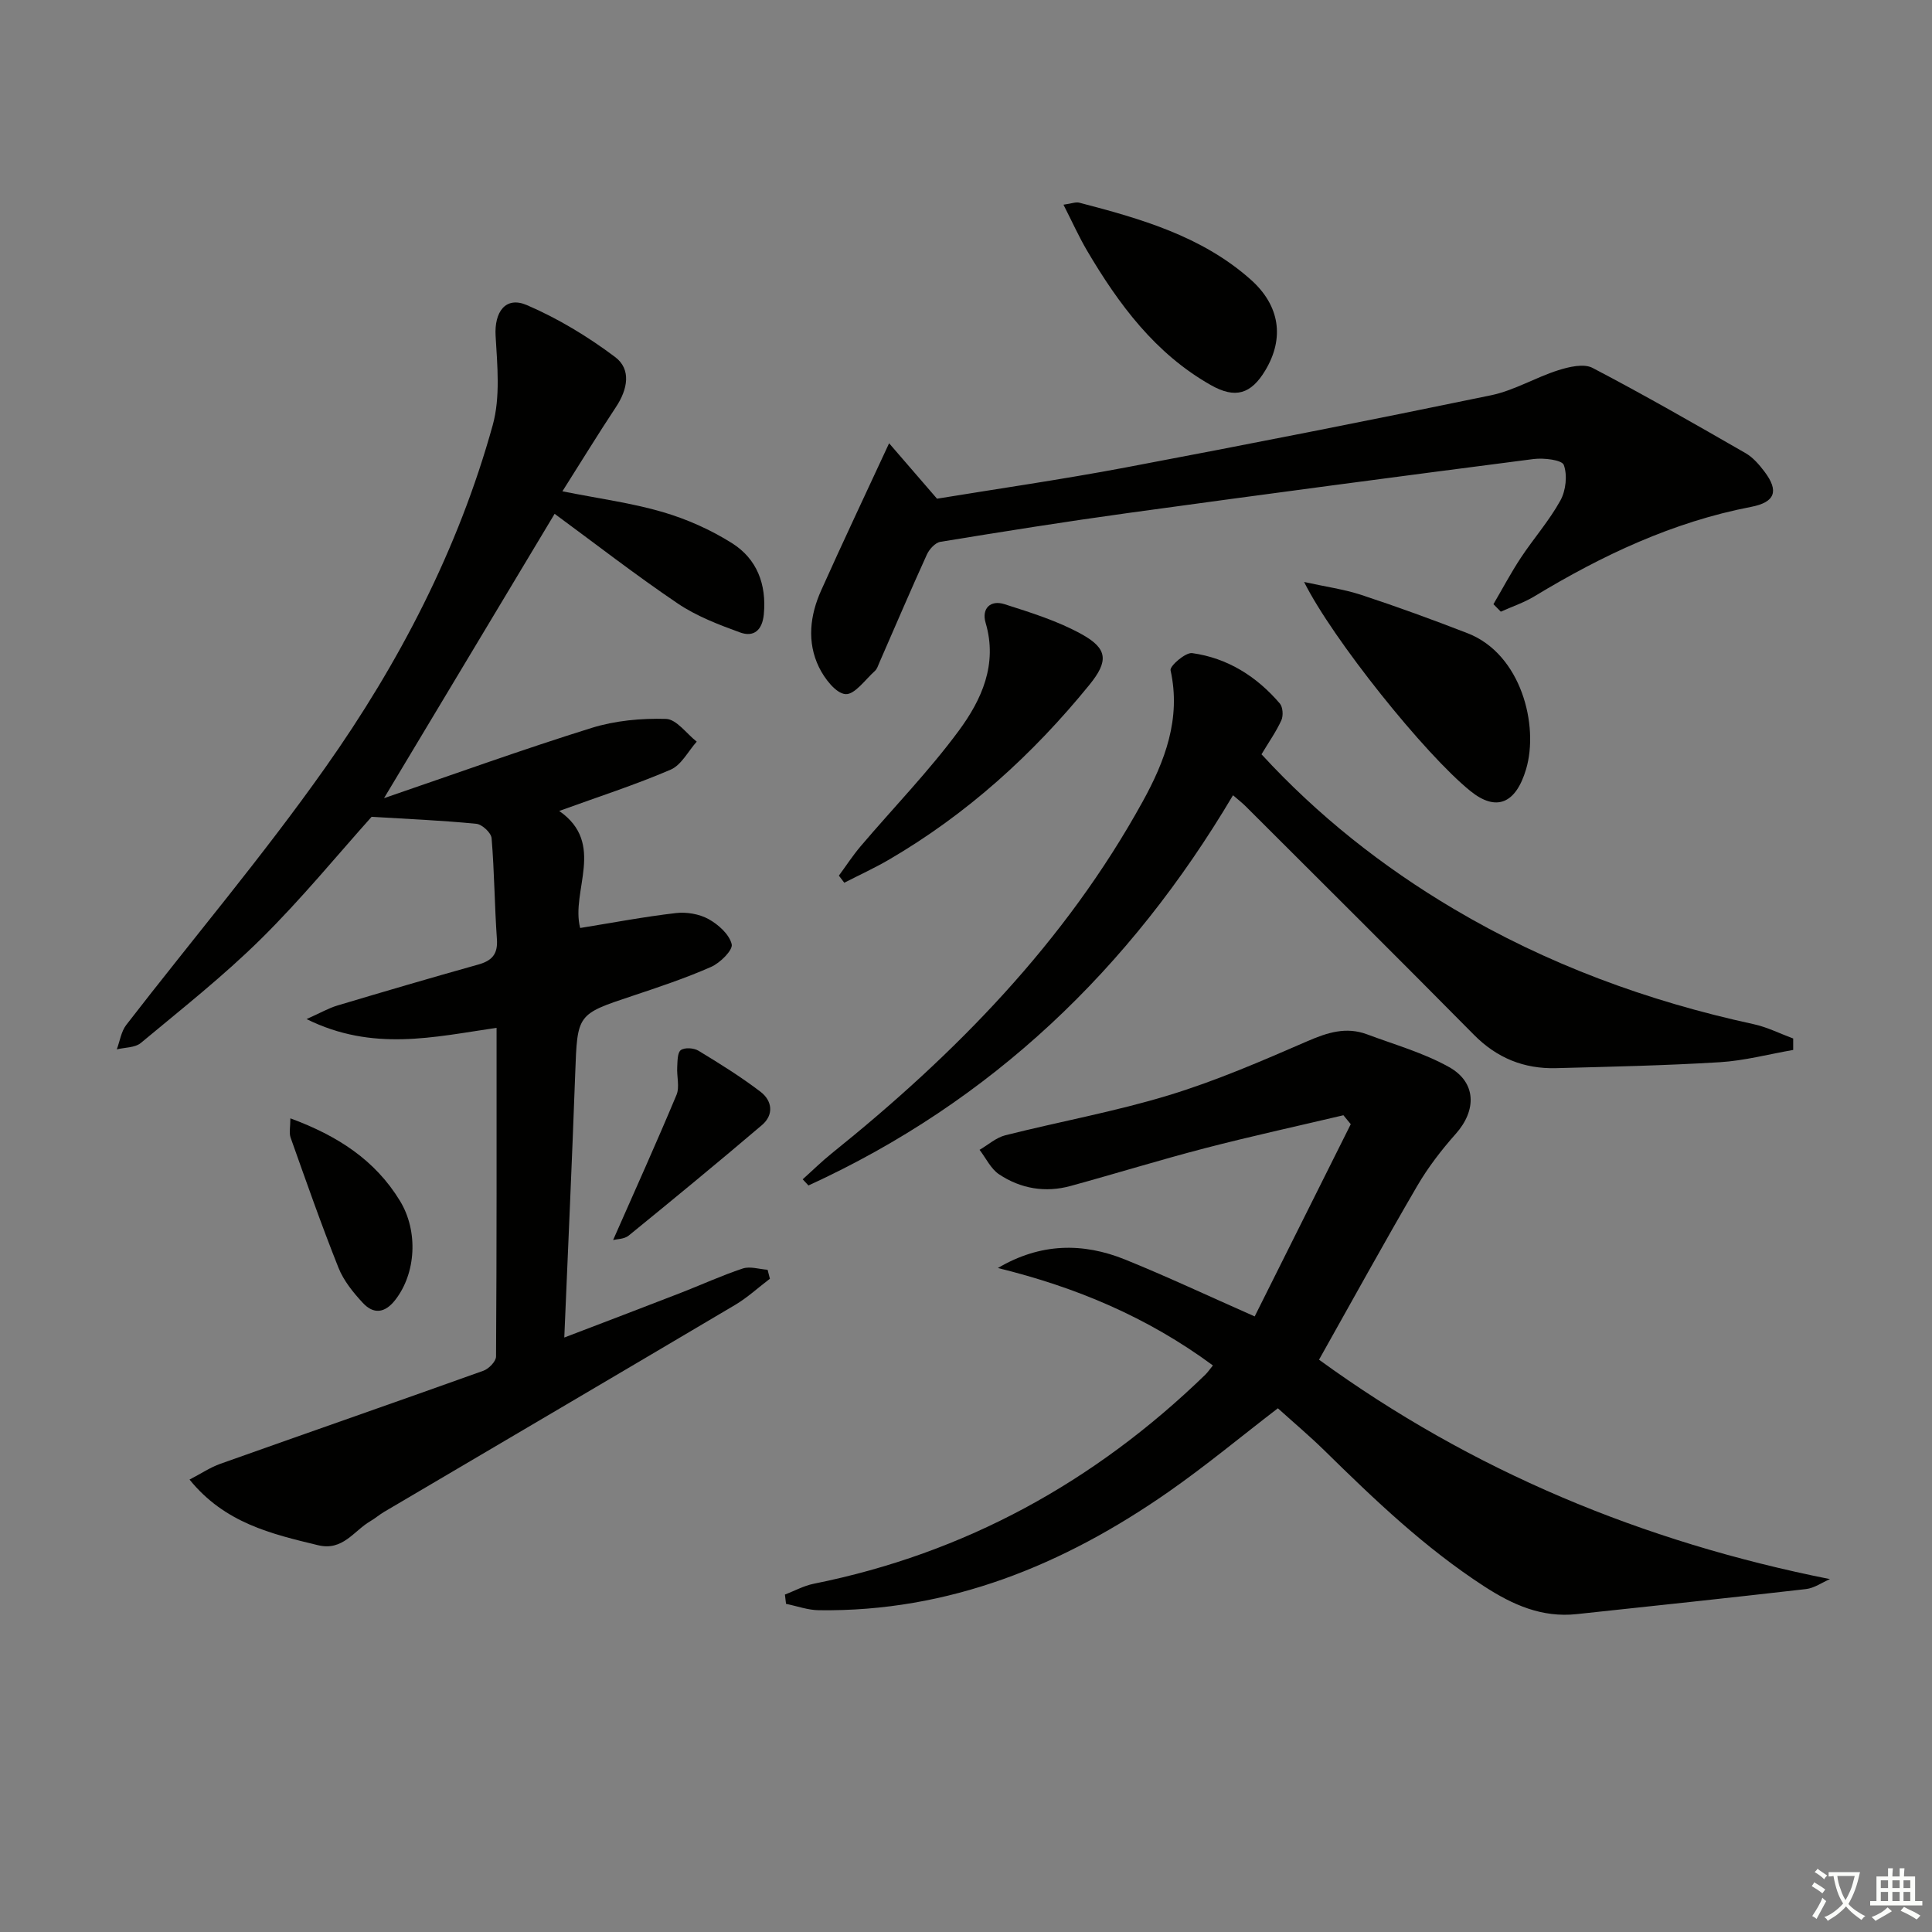
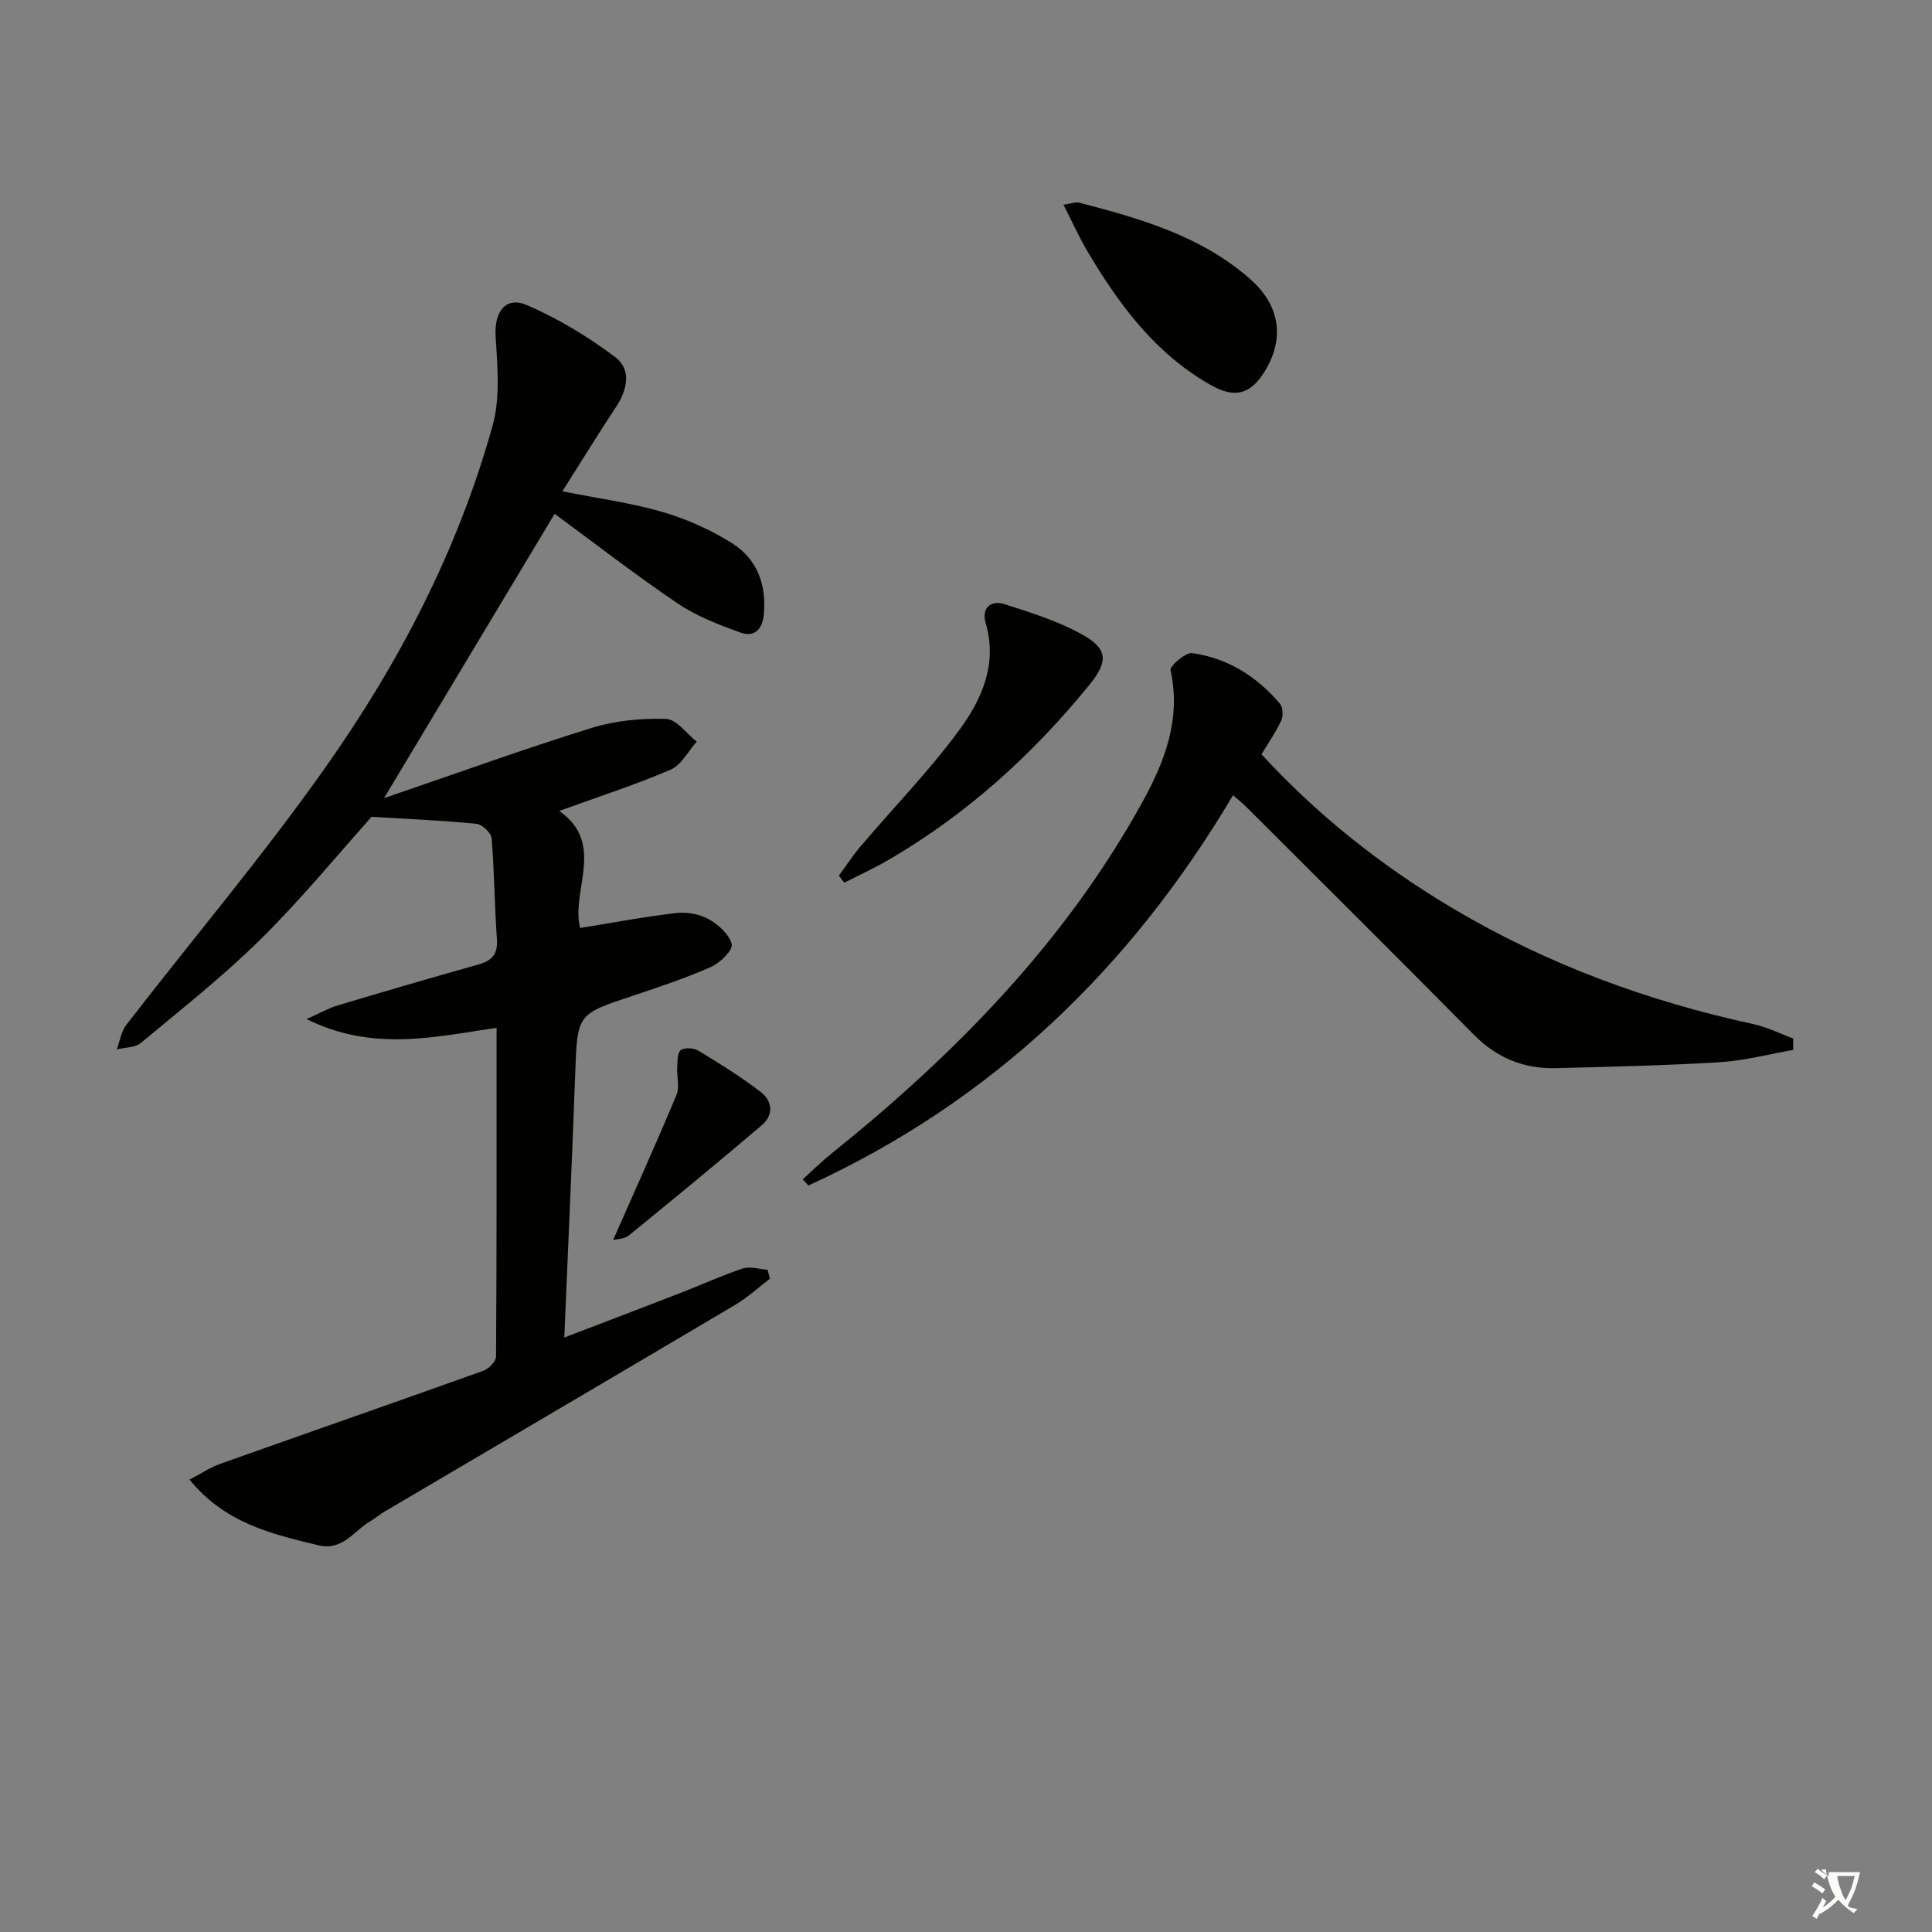
<svg xmlns="http://www.w3.org/2000/svg" enable-background="new 0 0 400 400" viewBox="0 0 400 400">
  <rect x="0" y="0" width="400" height="400" fill="#808080" stroke="none" />
-   <path d="m377.9 391.2c-.2.3-.4.5-.6.8-.7-.6-1.4-1-2.2-1.5.2-.3.4-.5.5-.8.6.4 1.4.8 2.3 1.5zm-1.8 6.1c-.2-.2-.5-.4-.9-.6.4-.6.8-1.2 1.2-1.9s.7-1.3.9-1.9c.3.3.5.5.8.7-.7 1.3-1.4 2.6-2 3.7zm2.2-9c-.3.3-.5.5-.6.8-.6-.6-1.3-1.1-2-1.5.3-.3.5-.5.6-.7.6.5 1.3.9 2 1.4zm.3.2v-.9h2 4.5c-.3 1.3-.6 2.5-1 3.6s-.9 2.1-1.4 3c.4.5 1 1 1.6 1.4s1.2.8 1.9 1.1c-.3.2-.5.4-.8.8-.4-.3-1-.7-1.6-1.2s-1.2-1.1-1.6-1.6c-.5.6-1.1 1.1-1.7 1.6s-1.4.9-2.1 1.4c-.1-.3-.3-.5-.7-.8.6-.2 1.2-.5 1.9-1s1.4-1.1 2-1.8c-.5-.8-.9-1.6-1.2-2.5s-.6-2-.8-3.2c-.4.1-.7.1-1 .1zm2.5 2.7c.3 1 .7 1.7 1 2.2.3-.5.6-1.1 1-2s.6-1.9.9-3h-3.2-.4c.1.9.3 1.8.7 2.8z" fill="#fbfcfa" />
-   <path d="m396.5 388.5v1.5 3.6h1.5v.9c-.4 0-1 0-1.7 0h-7.9c-.5 0-.9 0-1.2 0v-.9h1.3v-3.5c0-.7 0-1.2 0-1.6h2.4c0-.8 0-1.4 0-1.7h1c0 .3-.1.8-.1 1.7h1.5c0-.8 0-1.4 0-1.7h1c0 .3-.1.9-.1 1.7zm-8.2 9.2c-.2-.3-.5-.5-.8-.8.8-.3 1.4-.6 1.9-.9s1-.7 1.4-1.1c.3.3.6.5.9.8-1.6 1-2.8 1.6-3.4 2zm2.6-6.8v-1.6h-1.5v1.6zm0 2.7v-1.9h-1.5v1.9zm2.4-2.7v-1.6h-1.5v1.6zm0 2.7v-1.9h-1.5v1.9zm.2 2 .7-.8c.4.2.9.5 1.6.8s1.3.7 1.8 1c-.3.3-.5.6-.8.8-.4-.3-1.5-1-3.3-1.8zm2-4.7v-1.6h-1.4v1.6zm0 2.7v-1.9h-1.4v1.9z" fill="#fbfcfa" />
+   <path d="m377.9 391.2c-.2.3-.4.5-.6.8-.7-.6-1.4-1-2.2-1.5.2-.3.4-.5.5-.8.6.4 1.4.8 2.3 1.5zm-1.8 6.1c-.2-.2-.5-.4-.9-.6.4-.6.8-1.2 1.2-1.9s.7-1.3.9-1.9c.3.3.5.5.8.7-.7 1.3-1.4 2.6-2 3.7zm2.2-9c-.3.3-.5.5-.6.8-.6-.6-1.3-1.1-2-1.5.3-.3.5-.5.6-.7.6.5 1.3.9 2 1.4zm.3.2v-.9h2 4.5c-.3 1.3-.6 2.5-1 3.6s-.9 2.1-1.4 3s1.2.8 1.9 1.1c-.3.2-.5.4-.8.8-.4-.3-1-.7-1.6-1.2s-1.2-1.1-1.6-1.6c-.5.6-1.1 1.1-1.7 1.6s-1.4.9-2.1 1.4c-.1-.3-.3-.5-.7-.8.6-.2 1.2-.5 1.9-1s1.4-1.1 2-1.8c-.5-.8-.9-1.6-1.2-2.5s-.6-2-.8-3.2c-.4.1-.7.1-1 .1zm2.5 2.7c.3 1 .7 1.7 1 2.2.3-.5.6-1.1 1-2s.6-1.9.9-3h-3.2-.4c.1.9.3 1.8.7 2.8z" fill="#fbfcfa" />
  <g fill="#010100">
    <path d="m116.44 101.72c7.55 1.51 14.3 2.4 20.76 4.29 5.01 1.47 9.98 3.68 14.39 6.47 5.12 3.24 7.14 8.49 6.55 14.71-.31 3.28-2.07 4.79-4.92 3.75-4.45-1.62-9.02-3.37-12.91-6-8.77-5.93-17.15-12.44-25.48-18.56-11.8 19.67-23.29 38.82-35.32 58.87 14.73-5.04 28.74-10.1 42.94-14.53 4.9-1.53 10.3-2.03 15.44-1.88 2.17.07 4.24 3.05 6.36 4.71-1.78 1.99-3.18 4.84-5.4 5.8-7.3 3.14-14.9 5.58-23.07 8.55 9.74 6.78 2.33 16.55 4.34 24.23 6.61-1.07 13.19-2.32 19.82-3.09 2.2-.26 4.84.19 6.76 1.25 2.03 1.12 4.3 3.16 4.79 5.2.29 1.21-2.39 3.87-4.25 4.69-5.3 2.34-10.83 4.18-16.34 6.02-11.46 3.81-11.36 3.76-11.81 16.1-.65 17.95-1.47 35.89-2.26 54.62 8.39-3.21 16.18-6.17 23.96-9.19 4.34-1.68 8.58-3.64 12.99-5.1 1.52-.5 3.41.14 5.14.26l.48 1.86c-2.41 1.83-4.66 3.91-7.24 5.44-24.18 14.32-48.41 28.55-72.62 42.82-1 .59-1.89 1.37-2.89 1.95-3.42 2-5.67 6.2-10.8 4.96-9.68-2.34-19.32-4.59-26.61-13.59 2.43-1.26 4.32-2.54 6.39-3.27 18.14-6.45 36.32-12.77 54.45-19.26 1.12-.4 2.61-1.93 2.62-2.94.15-22.47.11-44.93.11-68.06-12.99 1.9-25.64 4.98-39.34-1.81 2.88-1.28 4.57-2.27 6.39-2.81 9.7-2.9 19.41-5.75 29.16-8.48 2.82-.79 4.08-2.14 3.86-5.25-.49-6.96-.52-13.96-1.1-20.91-.09-1.12-1.97-2.87-3.16-2.98-6.99-.69-14.02-.99-21.68-1.45-7.04 7.85-14.53 17.01-22.9 25.28-7.79 7.7-16.46 14.53-24.89 21.55-1.2.99-3.29.91-4.97 1.32.64-1.7.9-3.69 1.96-5.06 13.73-17.77 28.28-34.96 41.21-53.28 15.3-21.66 27.53-45.17 34.66-70.89 1.6-5.78.96-12.33.6-18.48-.29-4.94 2.04-8.29 6.48-6.38 6.44 2.77 12.62 6.51 18.24 10.73 3.45 2.58 2.6 6.75.2 10.37-3.71 5.6-7.23 11.36-11.09 17.45z" />
-     <path d="m251.12 282.7c-13.59-10.03-28.4-16.22-44.52-20.17 8.8-5.2 17.59-5.3 26.38-1.74 8.59 3.48 16.99 7.43 26.79 11.76 6.49-12.99 13.19-26.4 19.89-39.8-.51-.62-1.01-1.24-1.52-1.85-9.57 2.26-19.18 4.36-28.69 6.83-9.31 2.42-18.51 5.27-27.79 7.81-5.24 1.44-10.33.57-14.8-2.4-1.72-1.14-2.72-3.35-4.05-5.08 1.77-1.03 3.42-2.53 5.32-3.01 11.26-2.84 22.75-4.91 33.84-8.29 9.8-2.98 19.29-7.1 28.71-11.19 4.15-1.8 8.03-3.04 12.36-1.42 5.72 2.14 11.71 3.83 16.98 6.78 5.69 3.19 5.7 8.96 1.39 13.81-2.97 3.34-5.75 6.95-8 10.81-6.86 11.76-13.43 23.7-20.32 35.96 31.61 22.98 66.89 37.68 105.78 45.43-1.65.71-3.24 1.86-4.95 2.06-15.83 1.82-31.67 3.5-47.51 5.19-7.17.76-13.2-1.91-19.12-5.75-12.25-7.95-22.7-17.93-33.04-28.09-3.08-3.02-6.39-5.81-9.68-8.78-7.65 5.87-14.92 11.92-22.65 17.31-21.73 15.14-45.4 24.87-72.4 24.5-2.27-.03-4.52-.86-6.78-1.32-.08-.64-.15-1.28-.23-1.92 1.98-.76 3.91-1.83 5.96-2.24 31.37-6.3 58.19-21.1 81.07-43.28.48-.47.85-1.02 1.58-1.92z" />
    <path d="m371.26 217.38c-5.07.88-10.1 2.23-15.2 2.54-11.29.69-22.6.93-33.91 1.23-6.62.17-12.23-2.09-16.99-6.91-15.69-15.87-31.52-31.59-47.3-47.35-.7-.69-1.48-1.3-2.58-2.24-21.3 35.95-50.03 63.46-87.9 80.79-.4-.43-.79-.85-1.19-1.28 2-1.79 3.91-3.68 6-5.36 25.63-20.59 48.37-43.77 64.37-72.81 4.6-8.34 8.01-17.18 5.79-27.22-.19-.88 3.1-3.74 4.48-3.55 7.32 1.02 13.36 4.83 18.15 10.44.63.74.74 2.53.31 3.47-1.07 2.35-2.59 4.5-4.11 7.04 11.65 12.67 24.99 23.24 39.8 32.01 19.34 11.46 40.14 19.1 62.07 23.86 2.82.61 5.48 1.96 8.21 2.97z" />
-     <path d="m309.2 125.09c1.88-3.21 3.62-6.5 5.66-9.59 2.66-4.02 5.9-7.7 8.21-11.89 1.13-2.05 1.47-5.22.7-7.34-.38-1.06-4.16-1.5-6.27-1.23-27.99 3.61-55.97 7.32-83.93 11.17-12.98 1.79-25.93 3.85-38.87 5.97-1.07.17-2.3 1.53-2.8 2.63-3.37 7.4-6.56 14.89-9.82 22.34-.27.61-.47 1.33-.93 1.75-2 1.79-4.21 4.97-6.11 4.81-2-.16-4.35-3.25-5.48-5.57-2.53-5.21-1.87-10.73.45-15.9 4.47-9.98 9.16-19.87 14.07-30.47 3.04 3.52 6.21 7.18 9.92 11.48 12.3-2.02 25.71-3.95 39.02-6.46 25.27-4.77 50.5-9.74 75.67-14.95 4.78-.99 9.19-3.68 13.91-5.18 2.24-.71 5.3-1.44 7.12-.49 10.72 5.6 21.21 11.63 31.7 17.66 1.53.88 2.81 2.38 3.9 3.82 3.03 4.01 2.21 6.33-2.76 7.29-16.23 3.13-30.86 10.03-44.87 18.52-2.17 1.31-4.63 2.13-6.96 3.18-.51-.52-1.02-1.03-1.53-1.55z" />
-     <path d="m270 120.49c4.36.97 8.26 1.5 11.93 2.71 7.38 2.43 14.69 5.1 21.93 7.91 11.1 4.32 14.79 19.09 12.1 28.14-2.14 7.19-6.2 8.82-11.51 4.54-9.41-7.57-28.58-31.5-34.45-43.3z" />
    <path d="m173.68 181.29c1.5-2.04 2.89-4.18 4.53-6.11 6.77-7.96 14.1-15.5 20.29-23.88 4.72-6.4 8.1-13.75 5.56-22.36-.87-2.96 1.01-4.77 3.88-3.86 5.48 1.75 11.09 3.49 16.08 6.27 5.36 2.98 5.49 5.57 1.52 10.45-11.74 14.43-25.35 26.76-41.47 36.17-3 1.75-6.17 3.2-9.27 4.79-.37-.5-.74-.99-1.12-1.47z" />
    <path d="m220.18 42.38c1.68-.23 2.54-.6 3.26-.42 12.72 3.31 25.36 6.92 35.48 15.9 6.11 5.42 7.03 12.18 3.05 18.82-2.96 4.94-6.23 5.9-11.24 3.07-11.55-6.52-19.12-16.76-25.68-27.88-1.71-2.92-3.11-6.04-4.87-9.49z" />
-     <path d="m60.12 231.54c9.78 3.61 17.53 8.62 22.69 17.09 3.83 6.28 3.34 15.01-1.01 20.55-2.15 2.74-4.49 2.93-6.67.58-2-2.15-3.98-4.6-5.05-7.28-3.55-8.9-6.71-17.94-9.92-26.97-.34-.99-.04-2.21-.04-3.97z" />
    <path d="m126.94 256.73c4.59-10.42 9-20.17 13.12-30.04.69-1.65.03-3.84.15-5.77.07-1.23.03-2.99.75-3.51.81-.58 2.7-.45 3.65.13 4.39 2.66 8.77 5.39 12.85 8.5 2.42 1.85 2.81 4.75.29 6.9-9.1 7.74-18.32 15.33-27.58 22.87-.91.75-2.46.72-3.23.92z" />
  </g>
</svg>